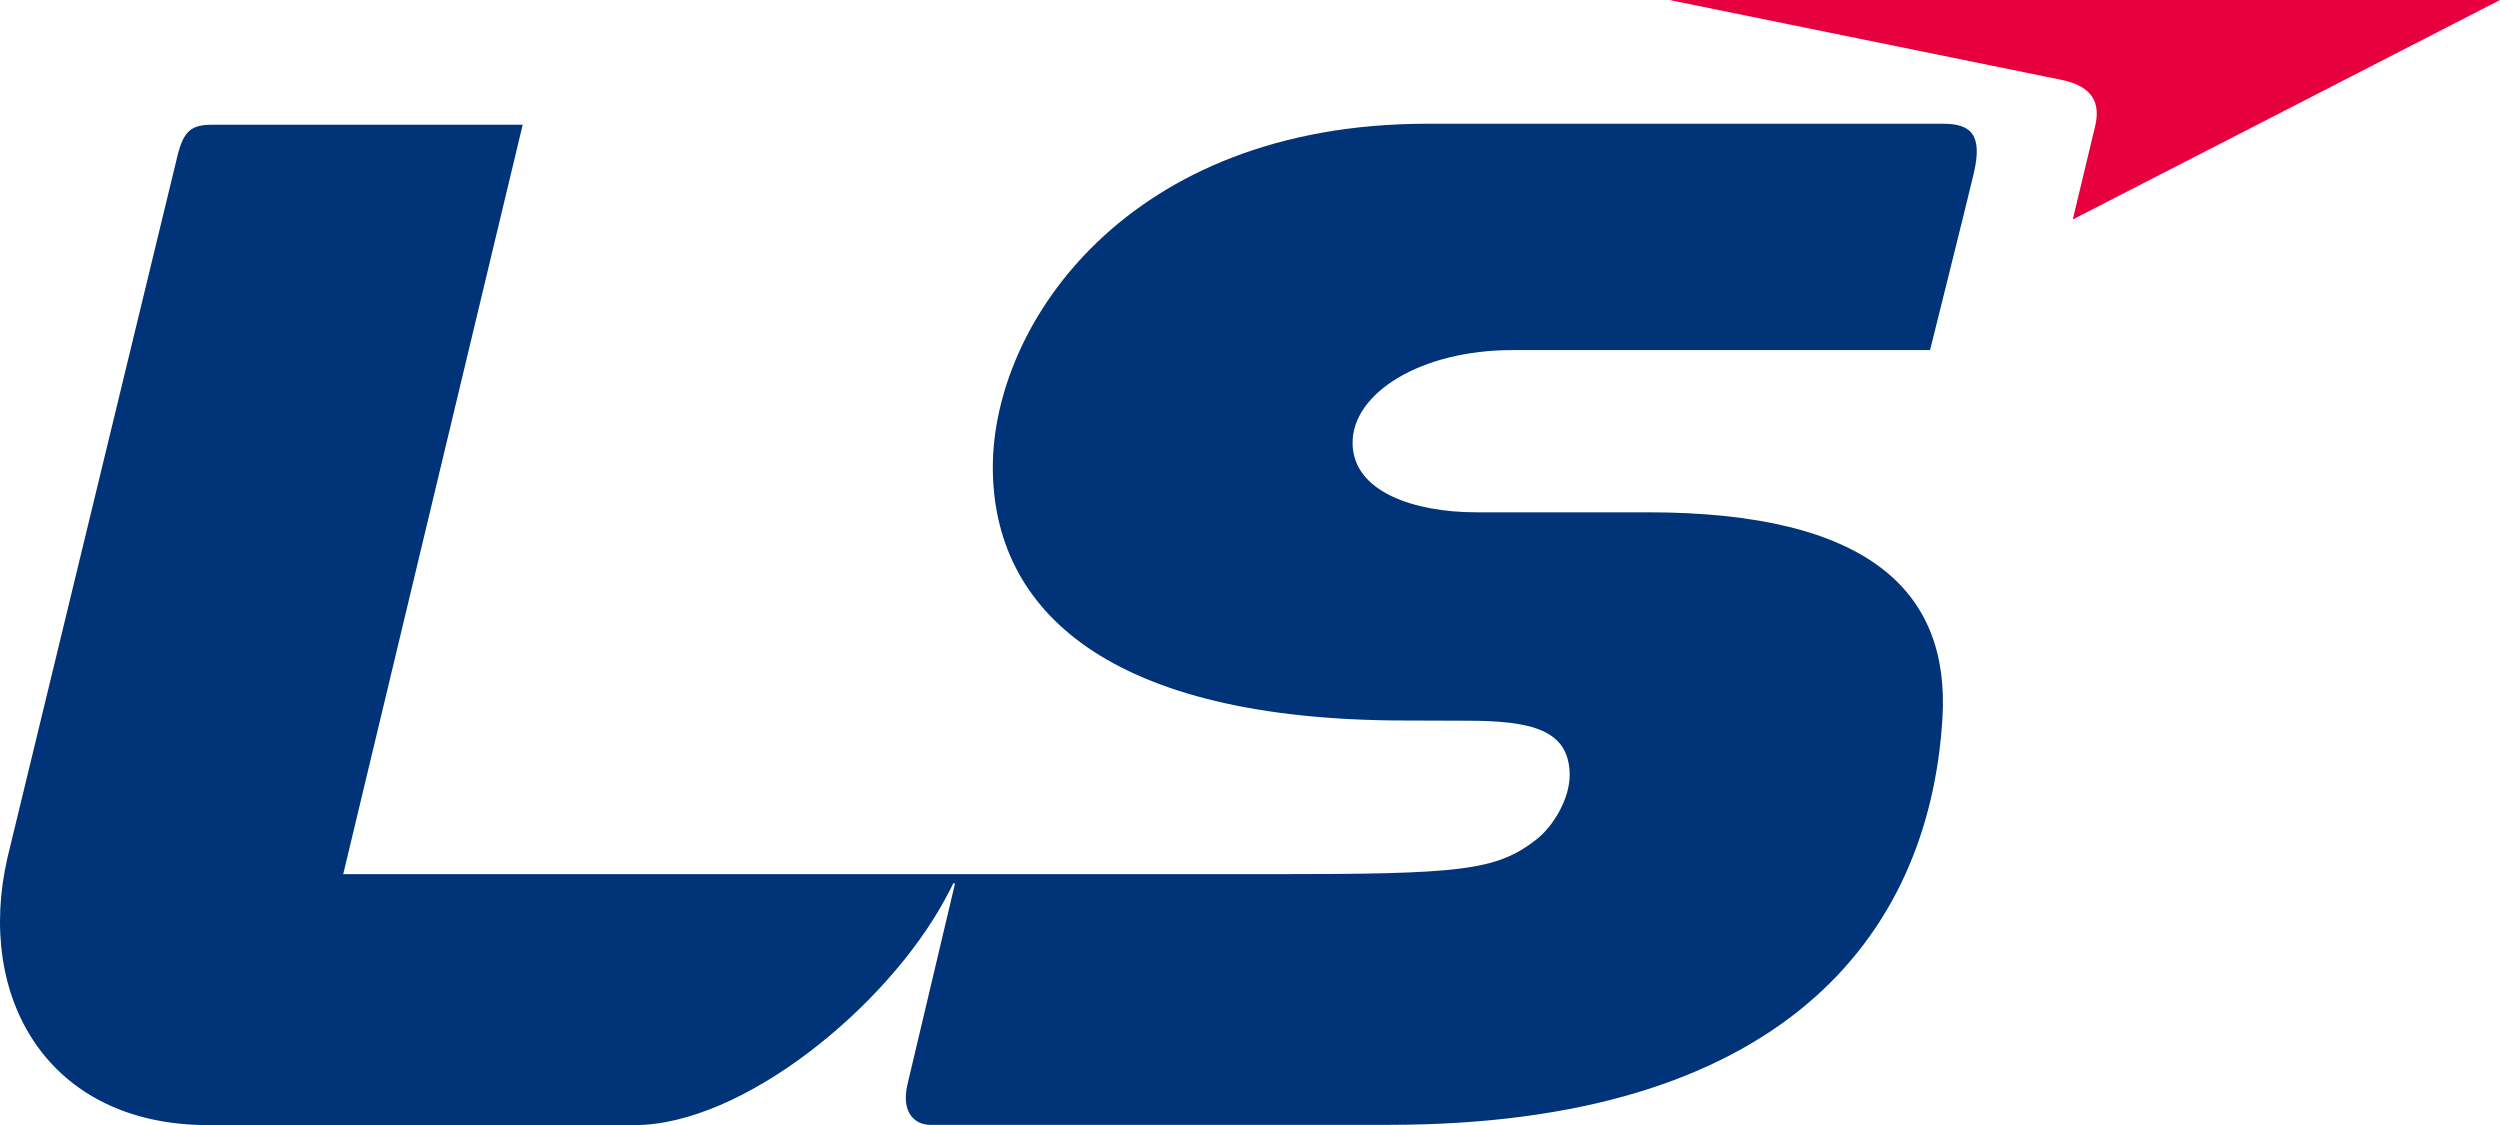
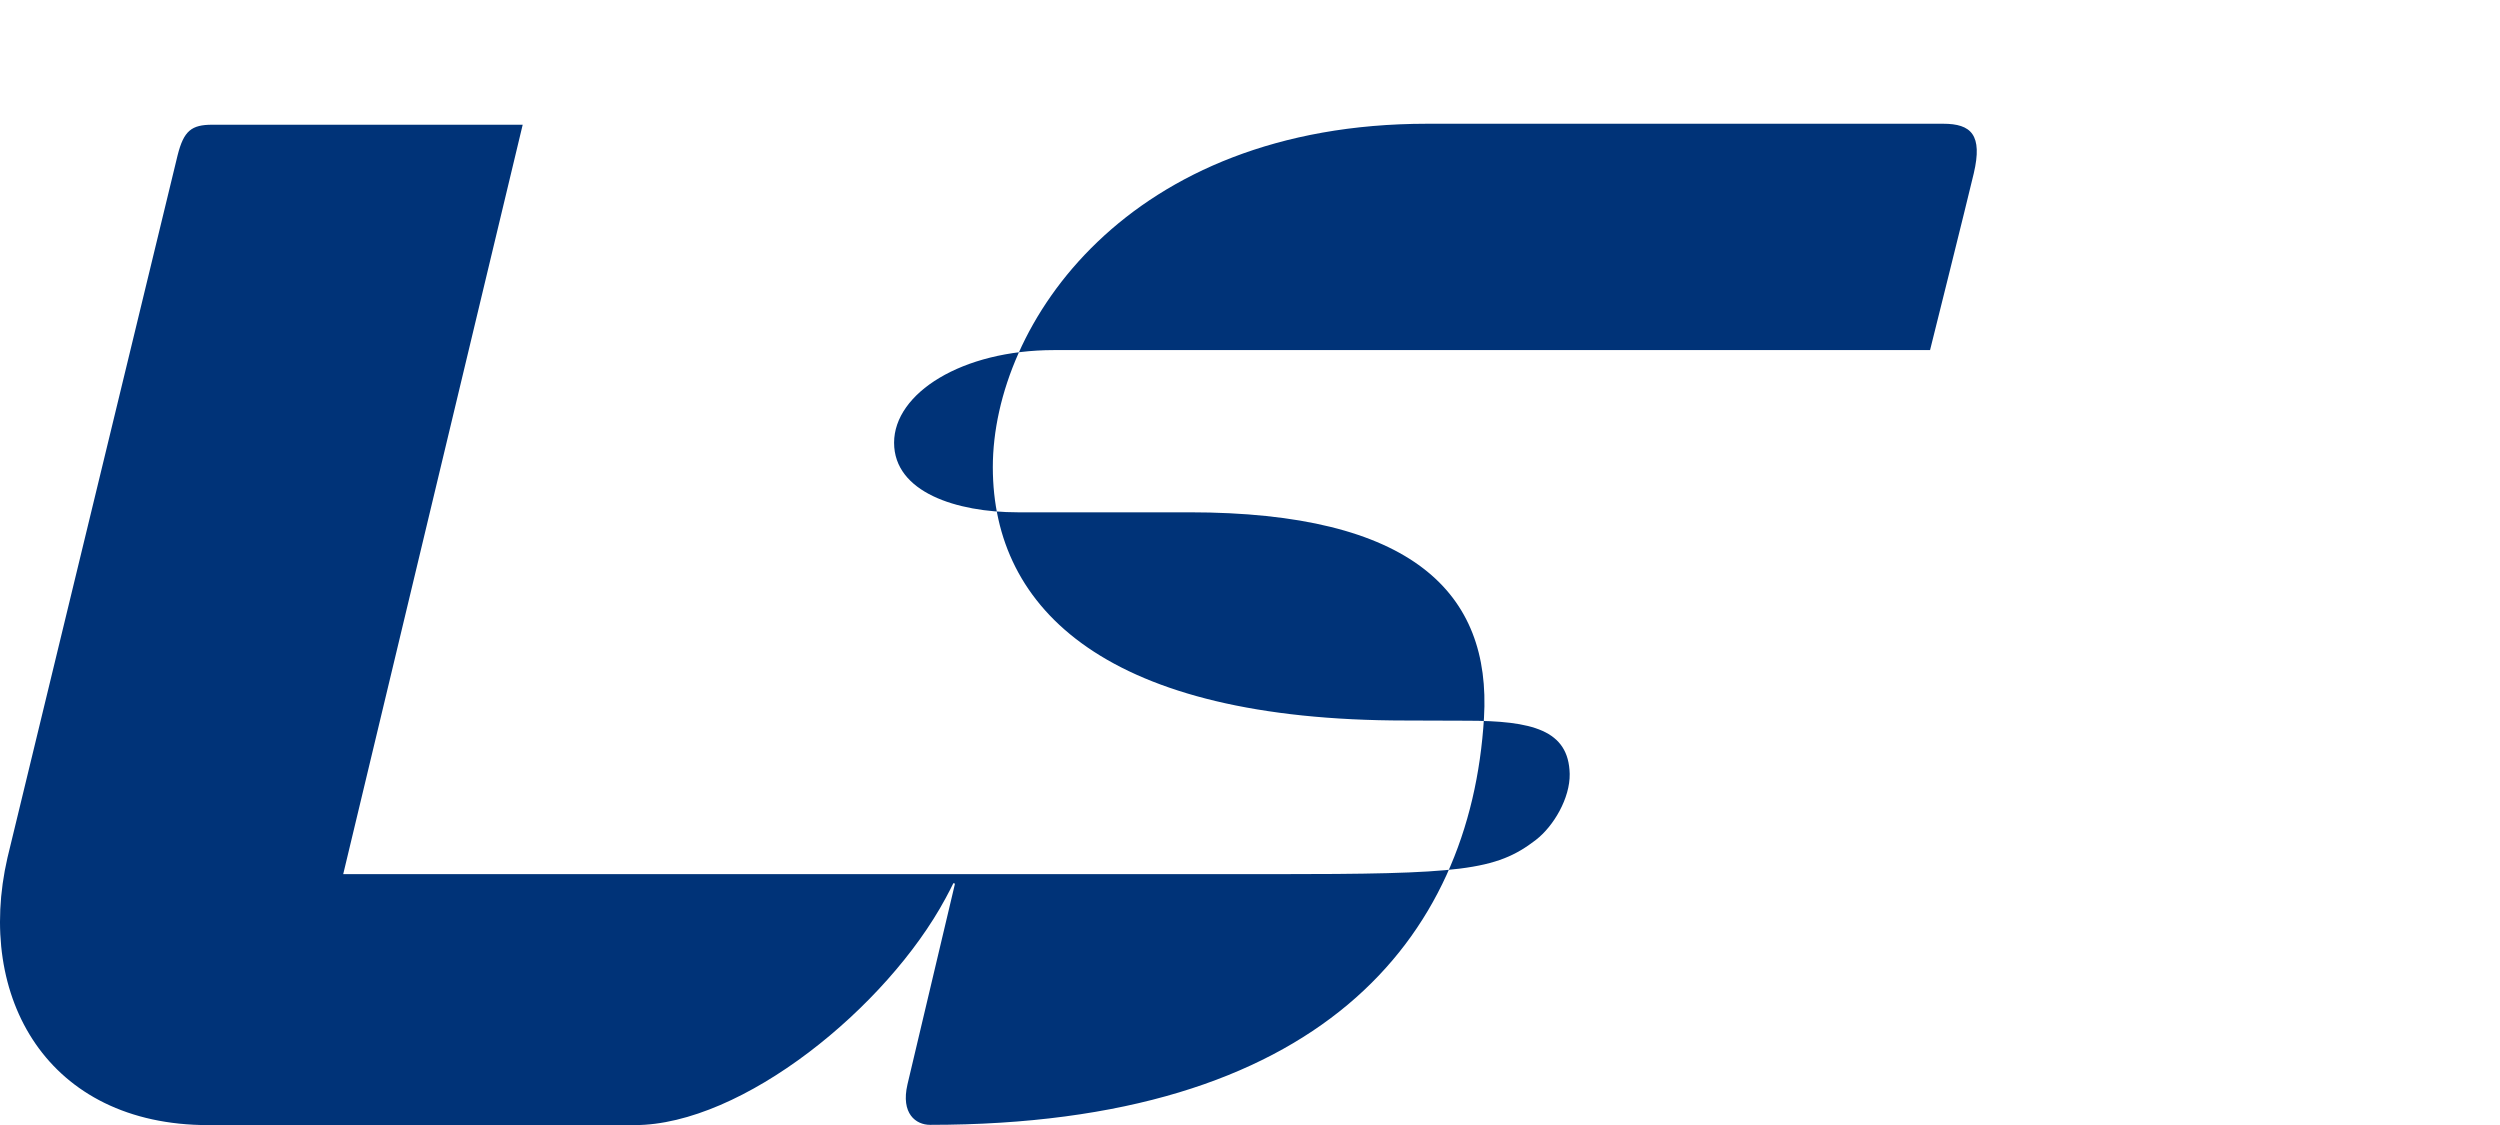
<svg xmlns="http://www.w3.org/2000/svg" xml:space="preserve" width="1000px" height="450.041px" x="0px" y="0px" viewBox="0 0 1000 450.041">
-   <path fill="#003378" d="M586.648 288.285c26.255 0 40.836 3.712 41.229 21.284.164 9.652-6.394 20.871-13.51 26.379-16.045 12.395-30.152 13.715-105.472 13.715H137.283L209.076 49.89H84.918c-8.291 0-11.405 2.372-13.88 12.23L2.979 343.104c-12.808 55.85 16.004 106.937 80.352 106.937H253.79c43.167 0 100.956-47.126 124.405-90.664 1.279-2.393 2.104-3.939 3.073-5.94 0 0 .495-.598.639.269 0 .042.021.042.021.042-3.733 15.653-16.788 70.967-18.933 79.98-2.743 11.756 3.382 16.211 9.034 16.211h183.396c155.527 0 216.225-73.98 221.566-162.809 2.969-49.91-28.606-82.208-117.95-82.208h-68.616c-24.398 0-49.396-8.023-49.396-27.822 0-19.84 27.142-37.062 63.997-37.062H772.02s14.602-58.47 17.489-70.7c3.608-15.385-1.011-19.84-12.251-19.84H570.83c-119.894 0-173.702 80.187-173.702 137.378 0 57.253 46.136 101.326 165.144 101.326l24.376.083z" />
-   <path fill="#E6003E" d="M667.764 0H1000L829.107 87.777s6.889-28.75 8.951-37.31c2.145-9.116-.743-15.963-13.612-18.562C811.659 29.328 667.764 0 667.764 0z" />
+   <path fill="#003378" d="M586.648 288.285c26.255 0 40.836 3.712 41.229 21.284.164 9.652-6.394 20.871-13.51 26.379-16.045 12.395-30.152 13.715-105.472 13.715H137.283L209.076 49.89H84.918c-8.291 0-11.405 2.372-13.88 12.23L2.979 343.104c-12.808 55.85 16.004 106.937 80.352 106.937H253.79c43.167 0 100.956-47.126 124.405-90.664 1.279-2.393 2.104-3.939 3.073-5.94 0 0 .495-.598.639.269 0 .042.021.042.021.042-3.733 15.653-16.788 70.967-18.933 79.98-2.743 11.756 3.382 16.211 9.034 16.211c155.527 0 216.225-73.98 221.566-162.809 2.969-49.91-28.606-82.208-117.95-82.208h-68.616c-24.398 0-49.396-8.023-49.396-27.822 0-19.84 27.142-37.062 63.997-37.062H772.02s14.602-58.47 17.489-70.7c3.608-15.385-1.011-19.84-12.251-19.84H570.83c-119.894 0-173.702 80.187-173.702 137.378 0 57.253 46.136 101.326 165.144 101.326l24.376.083z" />
</svg>